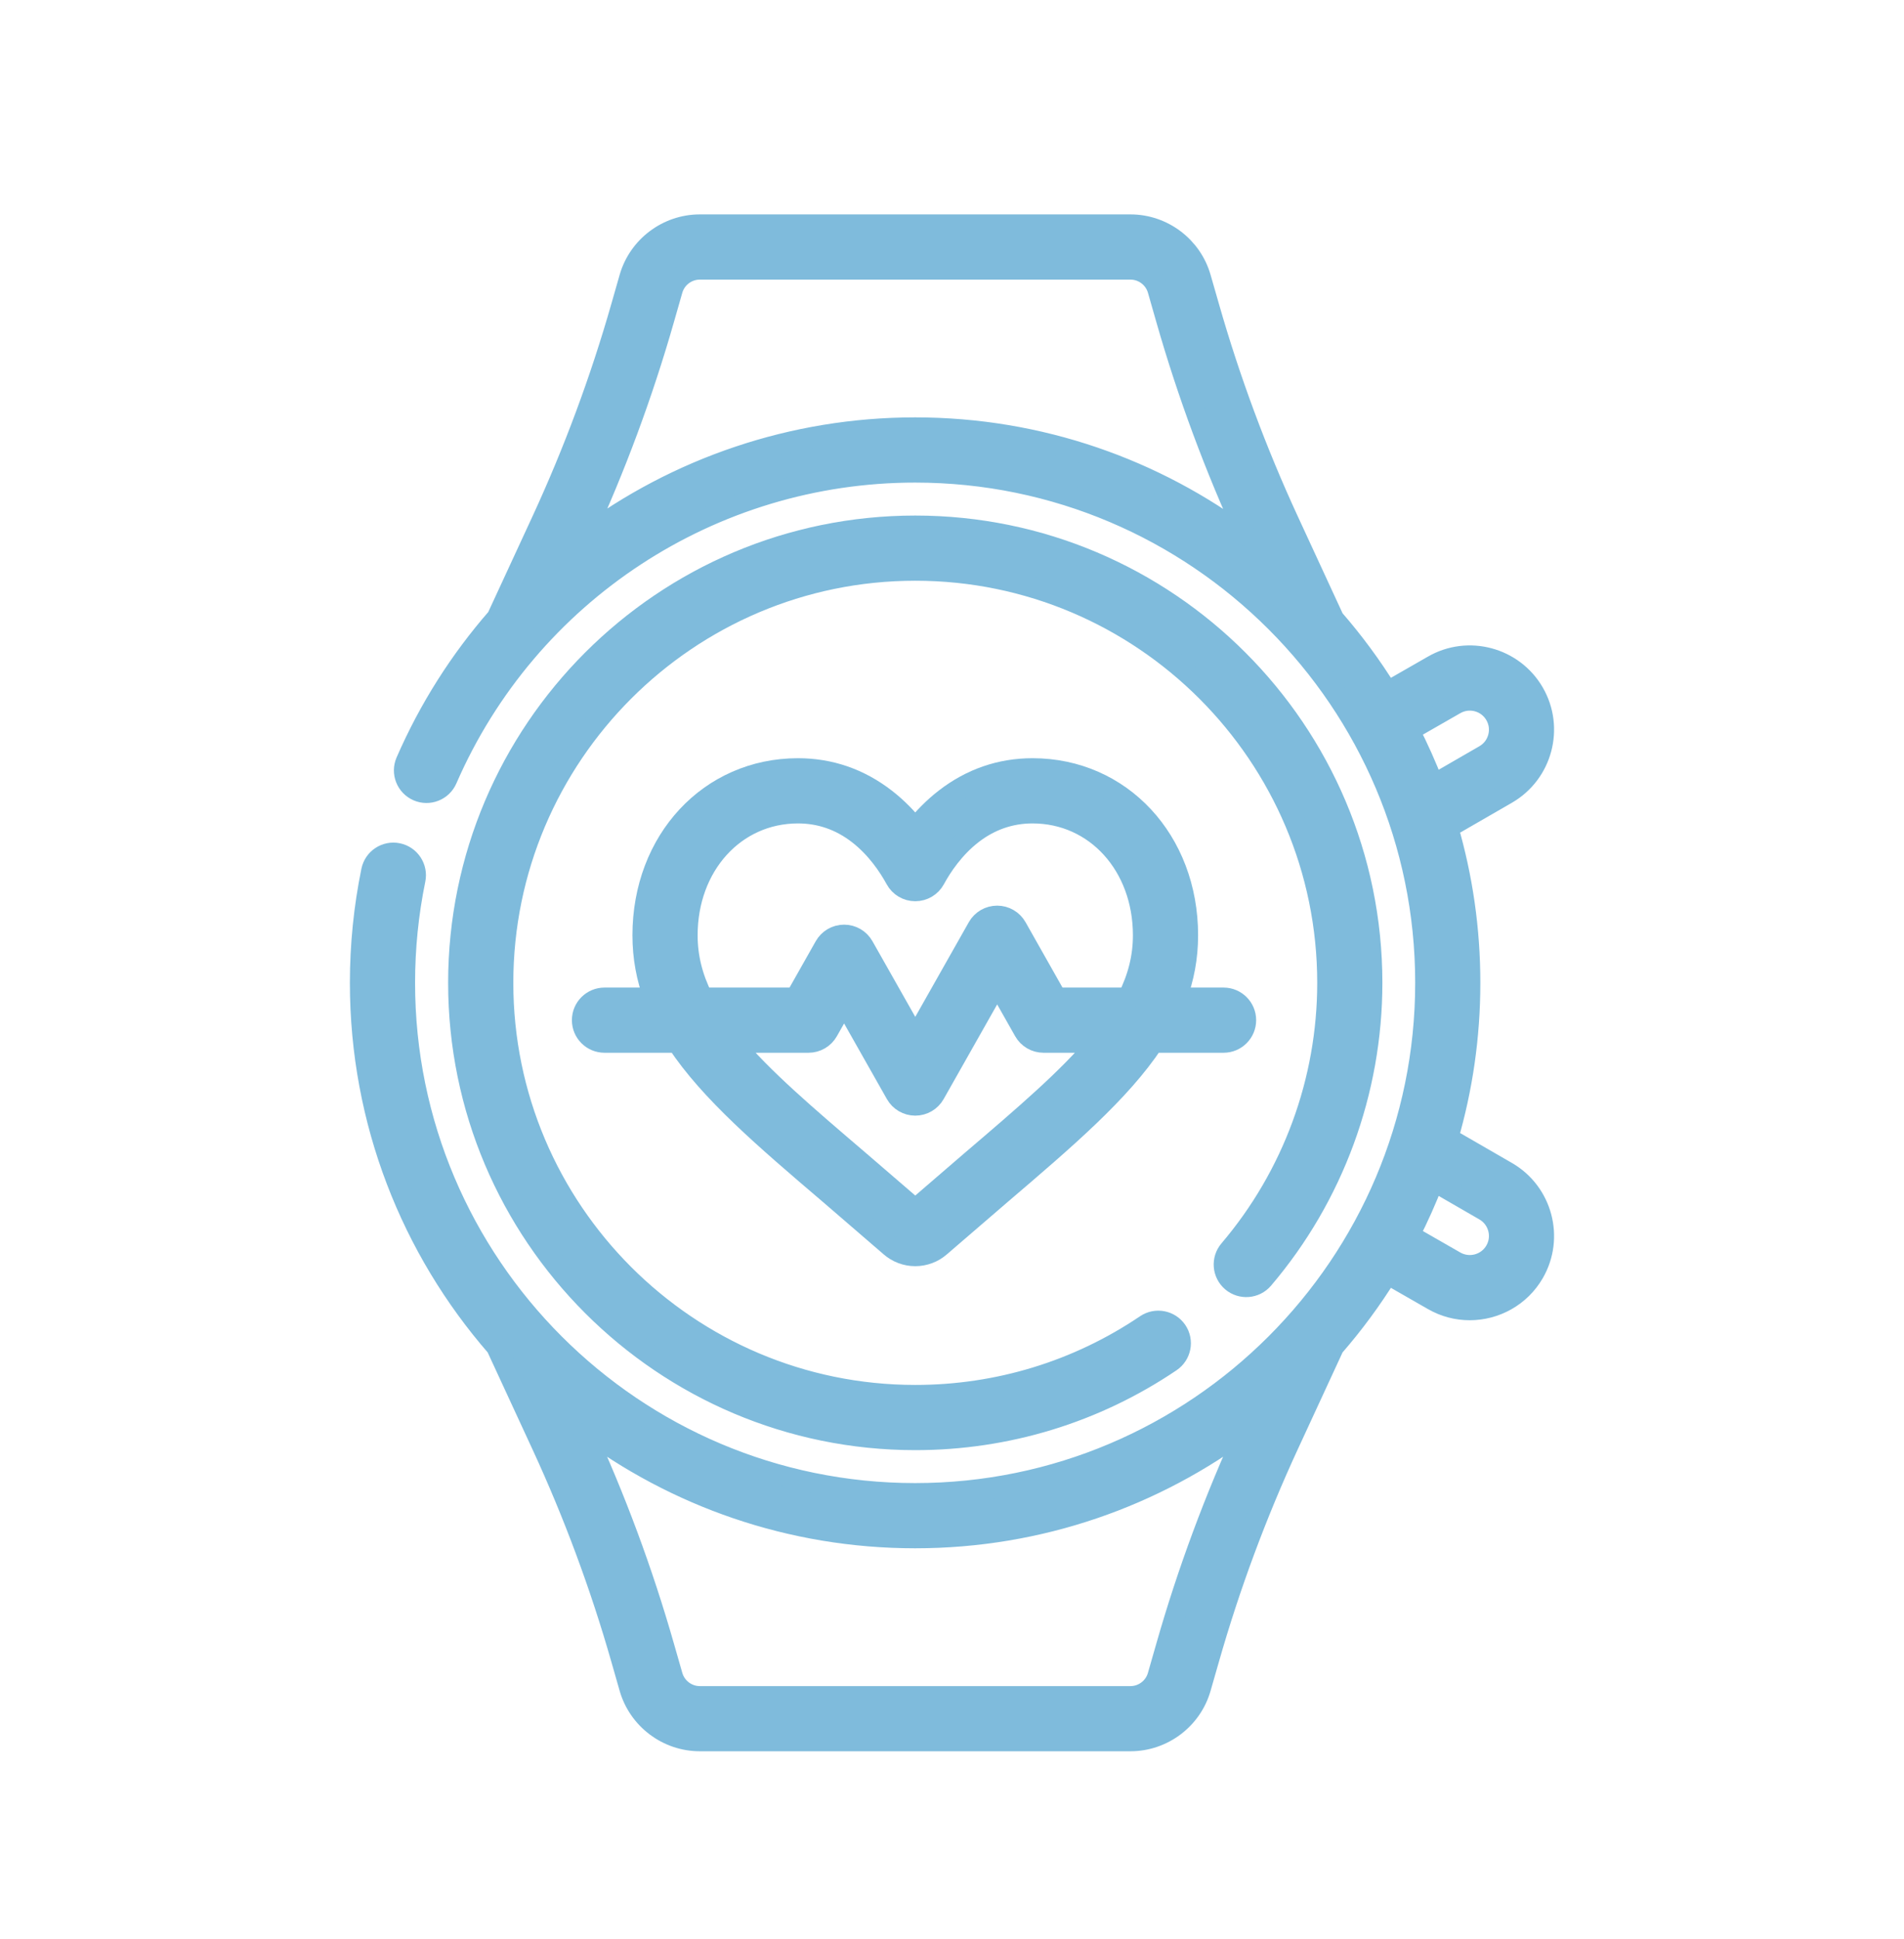
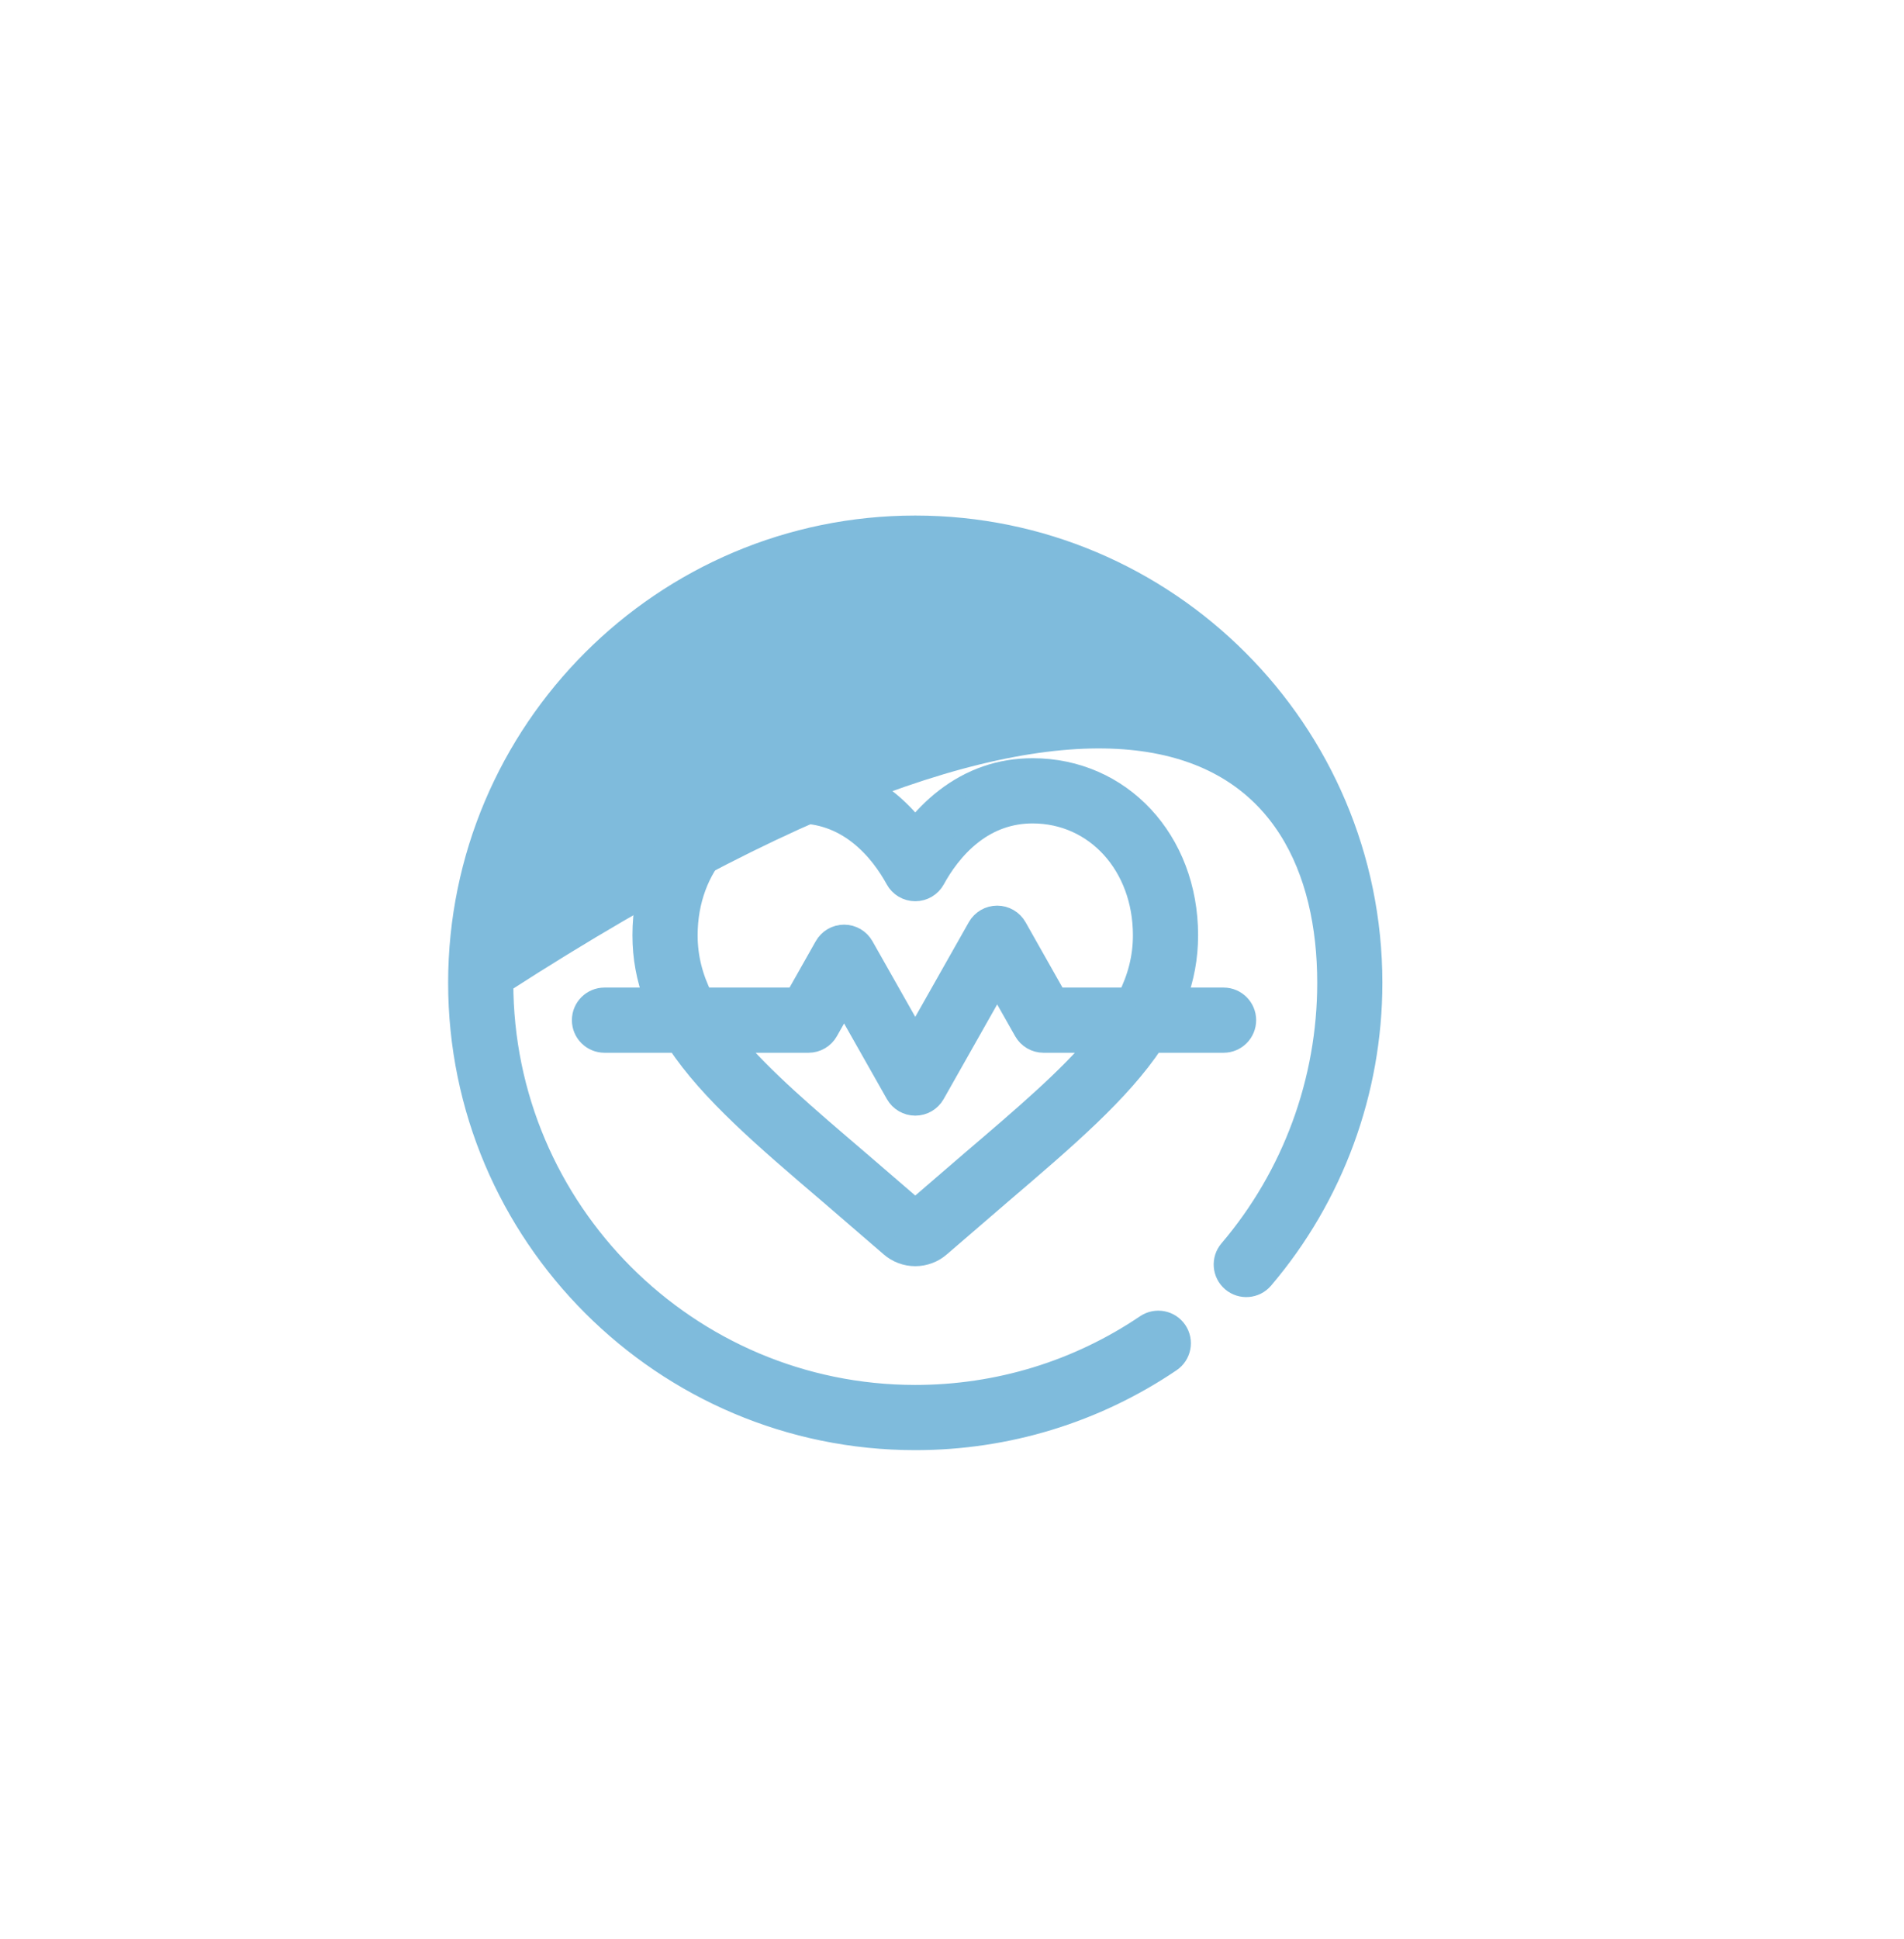
<svg xmlns="http://www.w3.org/2000/svg" width="55" height="56" viewBox="0 0 55 56" fill="none">
-   <path d="M35.585 37.002C35.855 37.231 36.259 37.199 36.489 36.929C38.516 34.548 39.632 31.512 39.632 28.38C39.632 21.105 33.714 15.187 26.439 15.187C19.164 15.187 13.245 21.105 13.245 28.38C13.245 35.655 19.164 41.574 26.439 41.574C29.084 41.574 31.636 40.794 33.818 39.319C34.112 39.12 34.189 38.722 33.991 38.428C33.792 38.135 33.394 38.058 33.1 38.256C31.13 39.588 28.827 40.291 26.439 40.291C19.871 40.291 14.528 34.948 14.528 28.38C14.528 21.813 19.871 16.469 26.439 16.469C33.007 16.469 38.35 21.813 38.35 28.381C38.35 31.208 37.342 33.948 35.512 36.098C35.283 36.367 35.315 36.772 35.585 37.002Z" fill="#7FBBDC" stroke="#7FBBDC" stroke-width="0.6" />
+   <path d="M35.585 37.002C35.855 37.231 36.259 37.199 36.489 36.929C38.516 34.548 39.632 31.512 39.632 28.38C39.632 21.105 33.714 15.187 26.439 15.187C19.164 15.187 13.245 21.105 13.245 28.38C13.245 35.655 19.164 41.574 26.439 41.574C29.084 41.574 31.636 40.794 33.818 39.319C34.112 39.12 34.189 38.722 33.991 38.428C33.792 38.135 33.394 38.058 33.1 38.256C31.13 39.588 28.827 40.291 26.439 40.291C19.871 40.291 14.528 34.948 14.528 28.38C33.007 16.469 38.35 21.813 38.35 28.381C38.35 31.208 37.342 33.948 35.512 36.098C35.283 36.367 35.315 36.772 35.585 37.002Z" fill="#7FBBDC" stroke="#7FBBDC" stroke-width="0.6" />
  <path d="M16.82 29.458C16.82 29.812 17.107 30.099 17.462 30.099H19.562C20.515 31.535 22.086 32.876 23.97 34.483L25.718 35.99C25.917 36.165 26.173 36.262 26.439 36.262C26.704 36.262 26.96 36.165 27.155 35.994L28.906 34.486C30.791 32.876 32.362 31.535 33.315 30.099H35.345C35.699 30.099 35.986 29.812 35.986 29.458C35.986 29.104 35.699 28.817 35.345 28.817H33.981C34.194 28.248 34.309 27.651 34.309 27.008C34.309 24.264 32.382 22.194 29.827 22.194C28.897 22.194 28.046 22.488 27.297 23.069C26.955 23.334 26.671 23.632 26.439 23.924C26.207 23.632 25.923 23.334 25.581 23.069C24.832 22.488 23.981 22.194 23.05 22.194C20.496 22.194 18.569 24.264 18.569 27.008C18.569 27.651 18.683 28.248 18.896 28.817H17.462C17.107 28.817 16.82 29.104 16.82 29.458ZM28.071 33.512L26.439 34.918L24.804 33.51C23.285 32.213 22.028 31.14 21.161 30.099H23.356C23.587 30.099 23.8 29.975 23.914 29.773L24.383 28.944L25.881 31.59C25.995 31.791 26.208 31.915 26.439 31.915C26.67 31.915 26.883 31.791 26.997 31.59L28.805 28.394L29.585 29.773C29.699 29.975 29.912 30.099 30.143 30.099H31.717C30.849 31.14 29.592 32.214 28.071 33.512ZM19.852 27.008C19.852 24.995 21.227 23.477 23.05 23.477C23.69 23.477 24.276 23.68 24.796 24.083C25.321 24.49 25.673 25.018 25.876 25.39C25.988 25.596 26.204 25.724 26.439 25.724C26.674 25.724 26.89 25.596 27.002 25.39C27.204 25.018 27.556 24.49 28.082 24.082C28.601 23.68 29.188 23.477 29.827 23.477C31.651 23.477 33.026 24.995 33.026 27.008C33.026 27.647 32.871 28.239 32.581 28.817H30.517L29.363 26.776C29.249 26.575 29.036 26.451 28.805 26.451C28.574 26.451 28.361 26.575 28.247 26.776L26.439 29.972L24.941 27.326C24.828 27.124 24.614 27 24.383 27C24.152 27 23.939 27.124 23.825 27.326L22.982 28.817H20.297C20.007 28.239 19.852 27.647 19.852 27.008Z" fill="#7FBBDC" stroke="#7FBBDC" stroke-width="0.6" />
-   <path d="M43.526 33.842L41.825 32.86C42.24 31.438 42.462 29.934 42.462 28.38C42.462 26.826 42.24 25.322 41.825 23.9L43.526 22.919C44.544 22.33 44.895 21.023 44.307 20.004C43.718 18.985 42.411 18.634 41.394 19.222L40.078 19.976C39.618 19.232 39.099 18.529 38.527 17.872L37.215 15.033C36.296 13.043 35.525 10.967 34.923 8.861L34.681 8.019C34.425 7.12 33.592 6.491 32.656 6.491H20.214C19.279 6.491 18.446 7.119 18.188 8.018L17.947 8.861C17.345 10.969 16.573 13.046 15.655 15.034L14.358 17.838C13.292 19.059 12.401 20.453 11.732 21.99C11.59 22.315 11.739 22.692 12.064 22.834C12.389 22.975 12.767 22.826 12.908 22.502C15.252 17.115 20.561 13.635 26.435 13.635C34.565 13.635 41.18 20.25 41.18 28.38C41.18 36.511 34.565 43.125 26.435 43.125C18.304 43.125 11.69 36.511 11.69 28.38C11.69 27.377 11.791 26.375 11.991 25.401C12.062 25.054 11.838 24.715 11.491 24.644C11.144 24.573 10.805 24.797 10.734 25.144C10.517 26.202 10.407 27.291 10.407 28.38C10.407 32.397 11.892 36.073 14.342 38.888L15.655 41.728C16.574 43.717 17.345 45.793 17.947 47.899L18.188 48.741C18.445 49.641 19.278 50.269 20.214 50.269H32.656C33.592 50.269 34.425 49.641 34.681 48.741L34.923 47.898C35.524 45.792 36.296 43.716 37.215 41.726L38.527 38.888C39.099 38.231 39.618 37.528 40.078 36.784L41.392 37.537C41.727 37.731 42.093 37.823 42.455 37.823C43.193 37.823 43.912 37.44 44.307 36.756C44.895 35.737 44.544 34.43 43.526 33.842ZM42.033 20.334C42.439 20.099 42.961 20.238 43.196 20.645C43.31 20.842 43.34 21.071 43.281 21.291C43.222 21.511 43.081 21.694 42.884 21.808L41.408 22.66C41.202 22.124 40.968 21.601 40.708 21.093L42.033 20.334ZM38.511 17.853C38.475 17.812 38.44 17.772 38.404 17.732L38.407 17.73C38.447 17.766 38.482 17.808 38.511 17.853ZM16.831 15.546C17.772 13.506 18.562 11.376 19.18 9.214L19.421 8.371C19.522 8.019 19.848 7.774 20.214 7.774H32.656C33.022 7.774 33.348 8.019 33.449 8.372L33.69 9.214C34.309 11.38 35.102 13.516 36.047 15.562C33.367 13.548 30.038 12.352 26.435 12.352C22.897 12.352 19.548 13.514 16.831 15.546ZM33.69 47.545L33.448 48.389C33.348 48.741 33.022 48.987 32.656 48.987H20.214C19.848 48.987 19.522 48.741 19.421 48.388L19.18 47.547C18.561 45.38 17.768 43.244 16.822 41.198C19.502 43.212 22.831 44.408 26.435 44.408C30.038 44.408 33.366 43.213 36.046 41.199C35.101 43.245 34.308 45.38 33.69 47.545ZM43.196 36.115C42.961 36.521 42.44 36.661 42.032 36.426L40.708 35.667C40.968 35.16 41.202 34.637 41.408 34.1L42.884 34.952C43.081 35.066 43.222 35.25 43.281 35.469C43.34 35.689 43.31 35.918 43.196 36.115Z" fill="#7FBBDC" stroke="#7FBBDC" stroke-width="0.6" />
</svg>